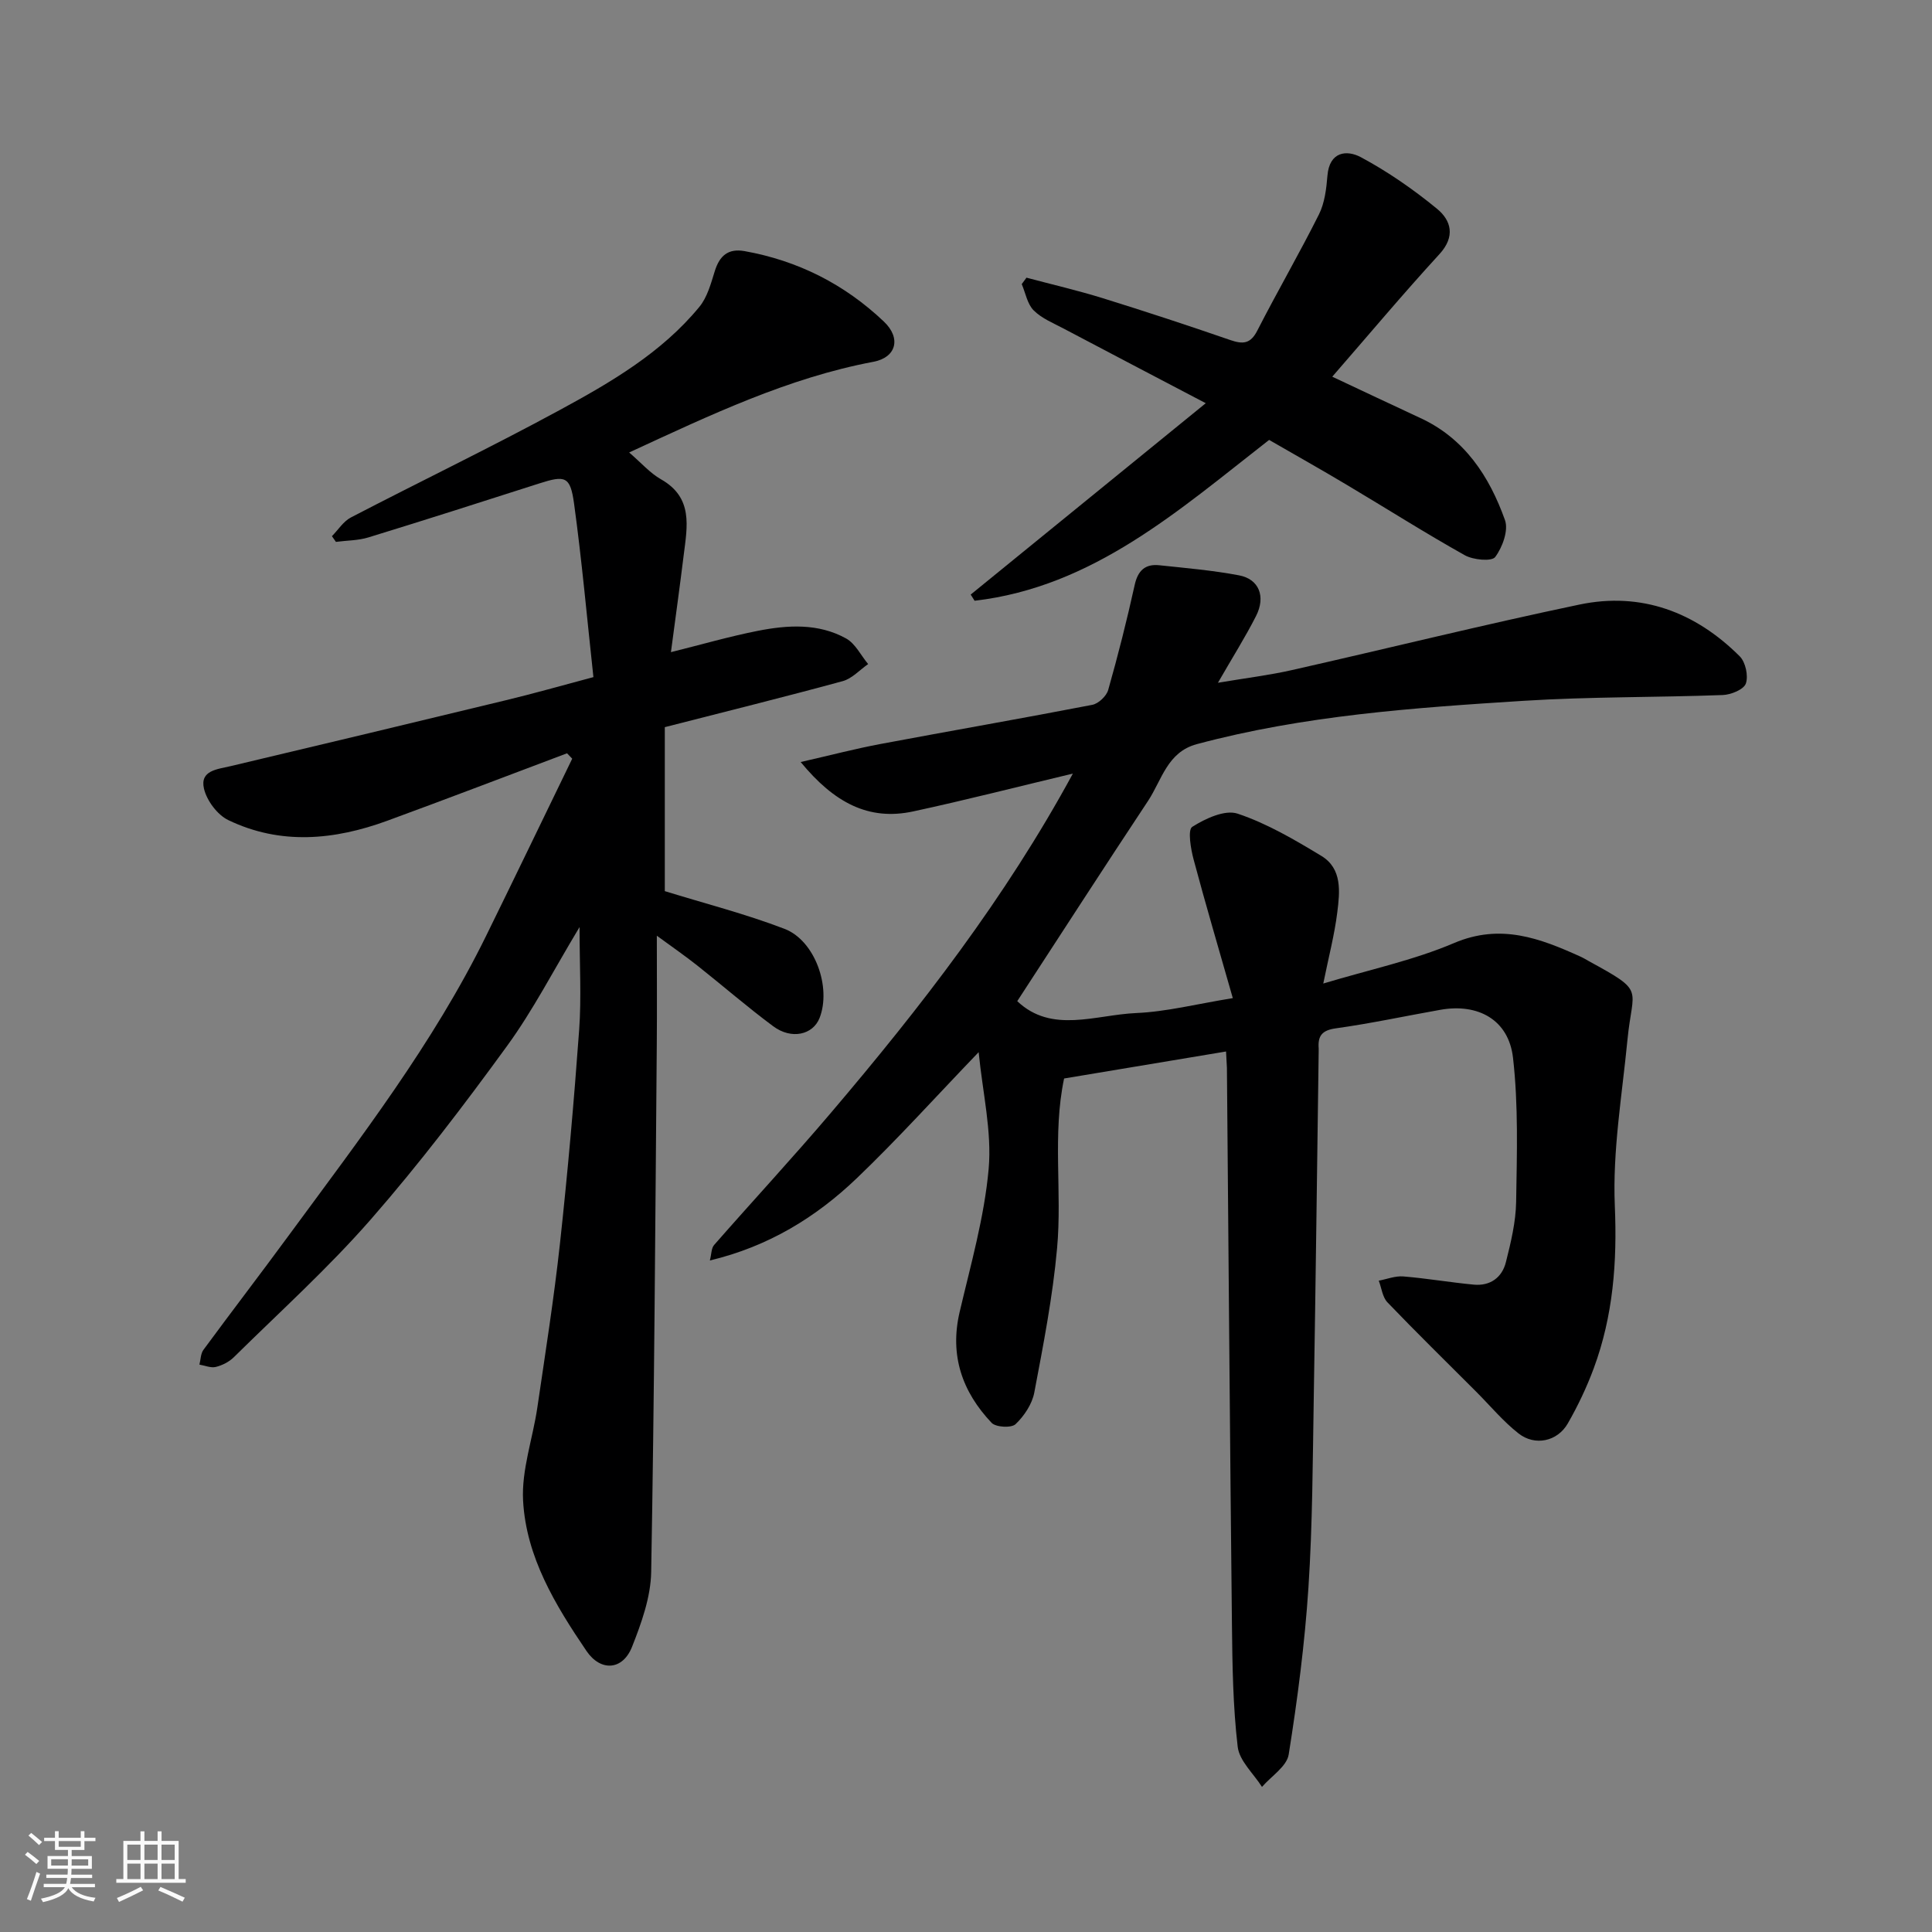
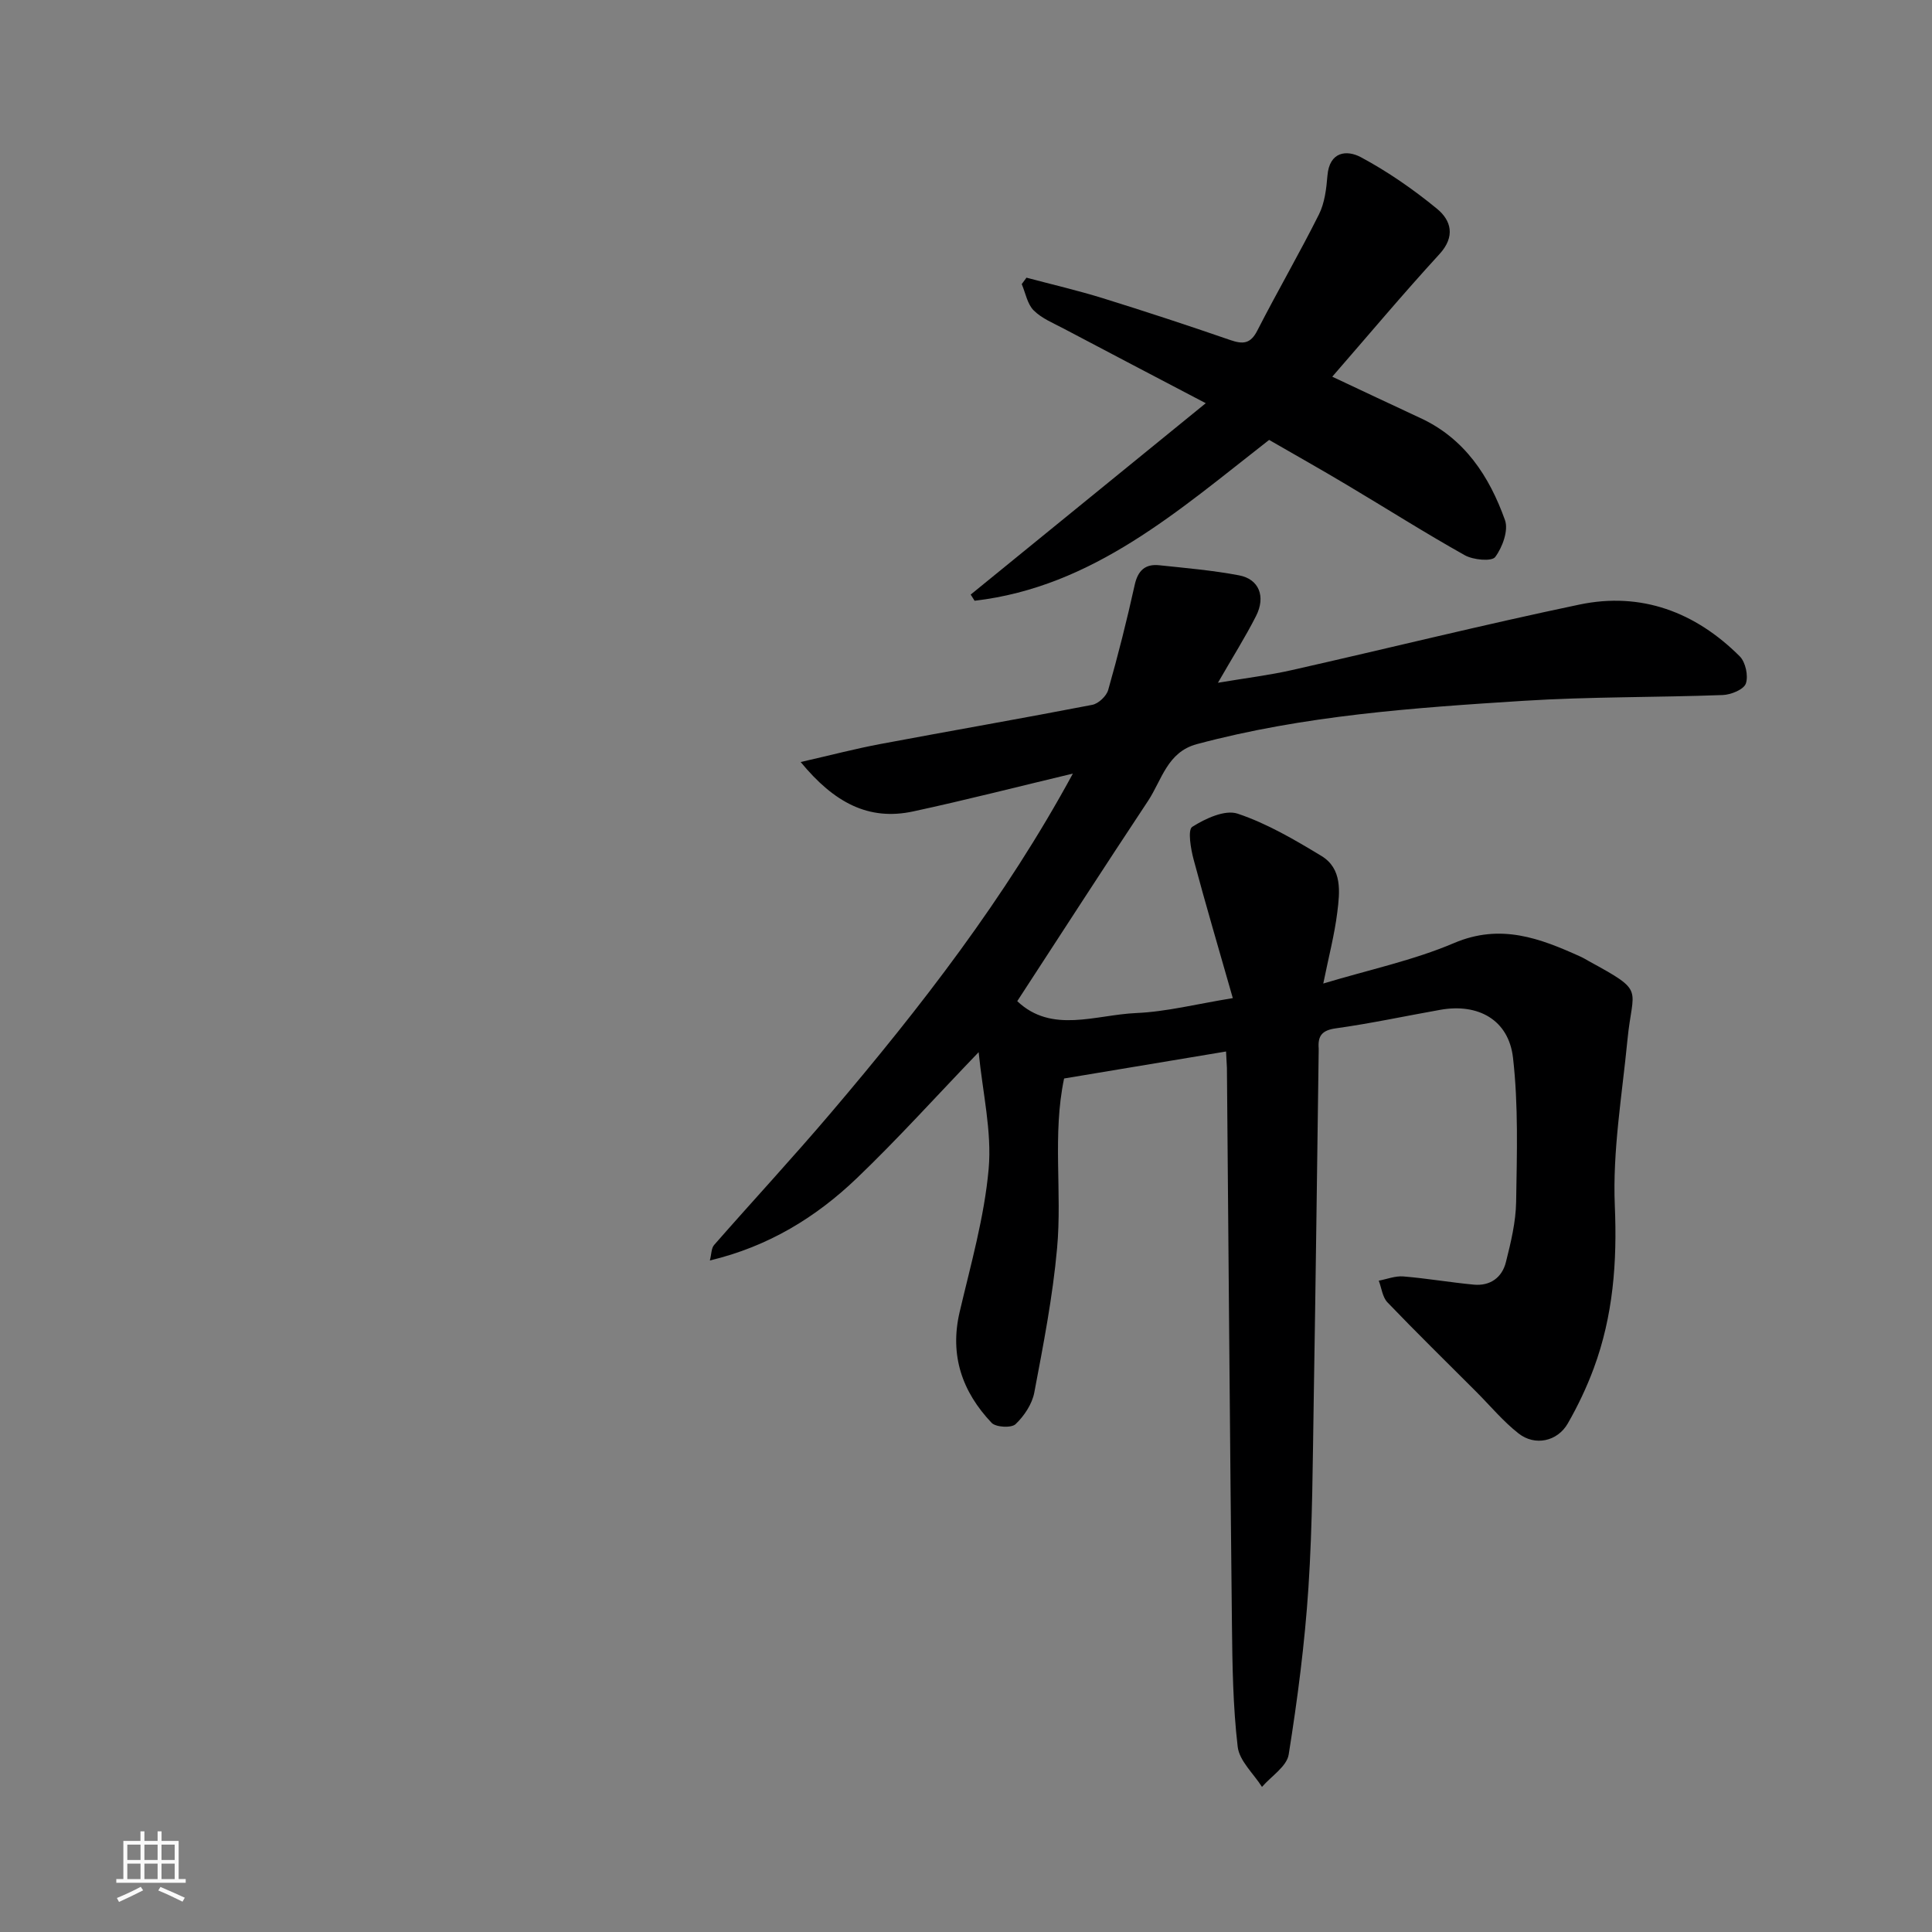
<svg xmlns="http://www.w3.org/2000/svg" enable-background="new 0 0 400 400" viewBox="0 0 400 400">
  <rect x="0" y="0" width="400" height="400" fill="#808080" stroke="none" />
-   <path d="m5.17 384 .55-.58c.85.61 1.65 1.24 2.4 1.87l-.59.64c-.83-.73-1.62-1.38-2.36-1.93m1.22 9.53-.82-.34c.71-1.76 1.37-3.64 1.98-5.63.24.13.5.25.76.36-.6 1.67-1.24 3.54-1.92 5.61m-.5-13.5.57-.54c.56.44 1.31 1.06 2.26 1.87l-.64.64c-.68-.66-1.41-1.32-2.19-1.97m3.25.46h2.24v-1.36h.77v1.36h4.57v-1.36h.76v1.36h2.28v.69h-2.28v1.84h-2.64v1.26h4.18v2.64h-4.21c0 .45-.02.86-.05 1.21h4.32v.69h-4.38c-.04.34-.1.75-.19 1.22h5.15v.69h-4.82c.87 1.19 2.51 1.92 4.93 2.19-.17.31-.3.57-.37.76-2.77-.49-4.52-1.41-5.26-2.76-.56 1.26-2.3 2.23-5.24 2.9-.12-.24-.26-.48-.43-.72 2.73-.55 4.38-1.34 4.96-2.38h-4.38v-.69h4.65c.1-.38.17-.79.21-1.22h-4.32v-.69h4.4c.03-.34.05-.75.05-1.21h-4.2v-2.64h4.23v-1.26h-2.69v-1.84h-2.24zm1.46 4.46v1.29h3.45c.01-.4.02-.57.01-.53v-.32-.45h-3.46zm1.55-2.59h4.57v-1.19h-4.57zm6.11 2.59h-3.42v.77c-.01.19-.01.37-.02.53h3.44z" fill="#fafafa" />
  <path d="m32.63 379.16h.82v1.98h3.54v7.89h1.46v.78h-14.37v-.78h1.46v-7.89h3.54v-1.98h.82v1.98h2.73zm-3.49 11.48.5.73c-1.61.82-3.28 1.63-5 2.41-.13-.27-.28-.55-.44-.82 1.75-.72 3.4-1.49 4.94-2.32m-2.78-5.55h2.73v-3.18h-2.73zm0 3.95h2.73v-3.2h-2.73zm3.54-3.95h2.73v-3.18h-2.73zm0 3.95h2.73v-3.2h-2.73zm7.89 4.68c-1.84-.92-3.51-1.7-5.02-2.32l.45-.73c1.89.8 3.57 1.55 5.04 2.23zm-1.62-11.81h-2.73v3.18h2.73zm-2.73 7.13h2.73v-3.2h-2.73z" fill="#fafafa" />
  <g fill="#000001">
    <path d="m253.84 217.7c-11.42 1.9-22.34 3.73-33.53 5.59-2.45 11.62-.39 23.46-1.45 35.11-.9 10.04-2.84 19.99-4.72 29.91-.45 2.38-2.09 4.85-3.88 6.55-.86.82-4.08.65-4.96-.28-6.08-6.42-8.72-13.94-6.62-22.93 2.3-9.82 5.12-19.66 6.01-29.64.69-7.77-1.25-15.78-2.07-24.17-8.92 9.28-16.77 18-25.22 26.09-8.43 8.07-18.24 14.12-30.43 17.04.34-1.31.29-2.54.88-3.21 8.04-9.18 16.34-18.13 24.24-27.43 18.56-21.83 36.07-44.43 50.04-70.17-11.36 2.71-22.15 5.48-33.04 7.83-9.25 2-16.39-1.8-23.32-10.22 6.19-1.41 11.36-2.77 16.61-3.75 14.58-2.74 29.2-5.27 43.76-8.09 1.29-.25 2.94-1.81 3.3-3.08 2.04-7.18 3.87-14.43 5.48-21.72.66-3.01 2.18-4.41 5.1-4.1 5.52.58 11.08 1.06 16.52 2.09 4.13.78 5.56 4.38 3.51 8.42-2.19 4.32-4.79 8.43-7.89 13.82 5.91-1 10.67-1.57 15.33-2.63 19.85-4.48 39.6-9.39 59.51-13.56 12.81-2.68 24.01 1.55 33.19 10.71 1.21 1.21 1.82 4.05 1.27 5.64-.43 1.23-3.08 2.32-4.79 2.38-13.76.51-27.56.33-41.29 1.2-22.72 1.44-45.45 3.03-67.6 8.97-6.12 1.64-7.24 7.44-10.09 11.75-9.1 13.73-18.03 27.57-27.08 41.46 7.14 6.78 16.18 2.83 24.63 2.46 6.27-.27 12.48-1.87 20-3.09-2.86-10.03-5.61-19.32-8.11-28.68-.6-2.24-1.26-6.16-.29-6.78 2.72-1.72 6.77-3.61 9.4-2.73 6.07 2.03 11.77 5.38 17.31 8.73 4.39 2.65 3.85 7.46 3.32 11.71-.57 4.6-1.76 9.11-2.9 14.73 9.55-2.88 18.66-4.8 27.07-8.38 9.65-4.11 17.8-.99 26.21 2.82.6.27 1.16.62 1.73.94 11.82 6.45 9.03 5.33 7.97 16.25-1.11 11.45-3.1 22.97-2.62 34.37.5 11.67-.34 22.79-4.36 33.66-1.46 3.94-3.29 7.79-5.38 11.43-2.14 3.72-6.79 4.73-10.19 2.06-3.18-2.49-5.81-5.67-8.68-8.55-6.17-6.18-12.42-12.29-18.46-18.59-1.04-1.08-1.22-2.97-1.8-4.49 1.69-.32 3.41-1.01 5.07-.88 4.88.4 9.72 1.24 14.6 1.7 3.39.32 5.85-1.46 6.65-4.65 1.03-4.09 2.05-8.31 2.12-12.49.16-9.95.48-20-.65-29.85-.91-7.87-7.25-11.3-15.04-9.91-7.22 1.28-14.41 2.83-21.66 3.84-2.9.4-3.73 1.61-3.53 4.17.01.17 0 .33 0 .5-.33 23.93-.62 47.86-1.02 71.79-.22 13.1-.25 26.23-1.1 39.29-.76 11.58-2.26 23.13-4.09 34.59-.39 2.47-3.61 4.49-5.53 6.71-1.75-2.77-4.69-5.39-5.03-8.32-.98-8.36-1.1-16.84-1.19-25.27-.42-38.43-.7-76.86-1.04-115.28-.03-.83-.1-1.64-.18-3.39z" />
-     <path d="m122.86 140.19c-1.32-12.13-2.38-24.08-4.01-35.95-.78-5.66-1.84-5.87-7.23-4.14-11.76 3.77-23.53 7.54-35.33 11.16-2.14.66-4.49.63-6.74.93-.28-.39-.56-.79-.83-1.18 1.3-1.31 2.37-3.07 3.94-3.88 14.37-7.47 28.97-14.5 43.2-22.22 10.59-5.75 21.11-11.86 28.93-21.37 1.65-2 2.4-4.84 3.2-7.41.99-3.18 2.76-4.74 6.16-4.14 11.08 1.98 20.72 6.87 28.85 14.59 3.63 3.44 2.56 7.43-2.15 8.32-17.66 3.33-33.68 10.97-50.59 18.78 2.48 2.13 4.31 4.26 6.6 5.56 6.69 3.79 5.43 9.76 4.7 15.63-.81 6.59-1.73 13.18-2.65 20.15 6.39-1.59 12.14-3.26 17.98-4.41 6.19-1.22 12.54-1.61 18.29 1.58 1.91 1.06 3.06 3.5 4.56 5.3-1.75 1.21-3.33 3-5.26 3.53-12.04 3.28-24.15 6.28-36.84 9.53v33.95c8.21 2.54 16.68 4.7 24.79 7.81 6.35 2.44 9.72 12.18 7.25 18.46-1.38 3.49-5.82 4.51-9.59 1.71-5.39-4-10.47-8.42-15.74-12.59-2.5-1.98-5.12-3.79-8.36-6.16 0 8.19.05 15.32-.01 22.45-.31 36.43-.51 72.86-1.16 109.28-.09 5.2-2.01 10.56-3.96 15.49-1.95 4.92-6.52 5.16-9.44.86-6.44-9.49-12.48-19.43-13.12-31.1-.35-6.35 2-12.83 2.95-19.29 1.66-11.32 3.45-22.64 4.69-34.01 1.6-14.7 2.9-29.45 3.97-44.2.48-6.69.08-13.45.08-21.27-5.38 8.93-9.62 17.22-15.04 24.66-8.95 12.3-18.2 24.45-28.2 35.89-8.8 10.06-18.79 19.09-28.33 28.5-.98.97-2.4 1.69-3.74 2.02-1.03.25-2.25-.29-3.39-.48.26-1.03.25-2.27.83-3.06 5.91-8.03 11.98-15.94 17.88-23.98 14.6-19.86 29.68-39.42 40.62-61.68 6-12.21 11.9-24.48 17.85-36.73-.36-.37-.72-.75-1.07-1.12-12.41 4.67-24.78 9.41-37.23 13.97-10.96 4.01-22.09 5.07-32.91-.14-2.26-1.09-4.45-4.03-5.03-6.51-.88-3.79 2.78-4.01 5.52-4.66 19-4.51 37.99-9.04 56.97-13.64 5.66-1.36 11.27-2.96 18.14-4.79z" />
    <path d="m262.76 91.08c-18.67 14.54-36.41 30.43-60.98 33.3-.27-.43-.54-.86-.81-1.28 15.91-12.95 31.82-25.9 48.67-39.62-10.77-5.65-20.1-10.52-29.4-15.44-2.16-1.14-4.56-2.11-6.23-3.78-1.32-1.32-1.68-3.59-2.47-5.44.33-.44.66-.89.98-1.33 5.26 1.4 10.57 2.63 15.77 4.24 8.86 2.75 17.68 5.65 26.45 8.68 2.62.9 4.17.78 5.57-1.96 4.13-8.08 8.7-15.94 12.76-24.05 1.19-2.38 1.54-5.3 1.76-8.01.4-5.03 4-5.41 6.93-3.84 5.56 2.98 10.85 6.65 15.74 10.66 2.95 2.42 3.88 5.75.51 9.42-7.55 8.23-14.73 16.8-22.18 25.36 6.23 2.92 12.19 5.76 18.18 8.53 9.24 4.25 14.34 12.1 17.58 21.16.76 2.13-.53 5.65-2.03 7.65-.73.96-4.56.6-6.3-.38-8.25-4.62-16.24-9.7-24.36-14.53-5.33-3.19-10.74-6.22-16.14-9.34z" />
  </g>
</svg>